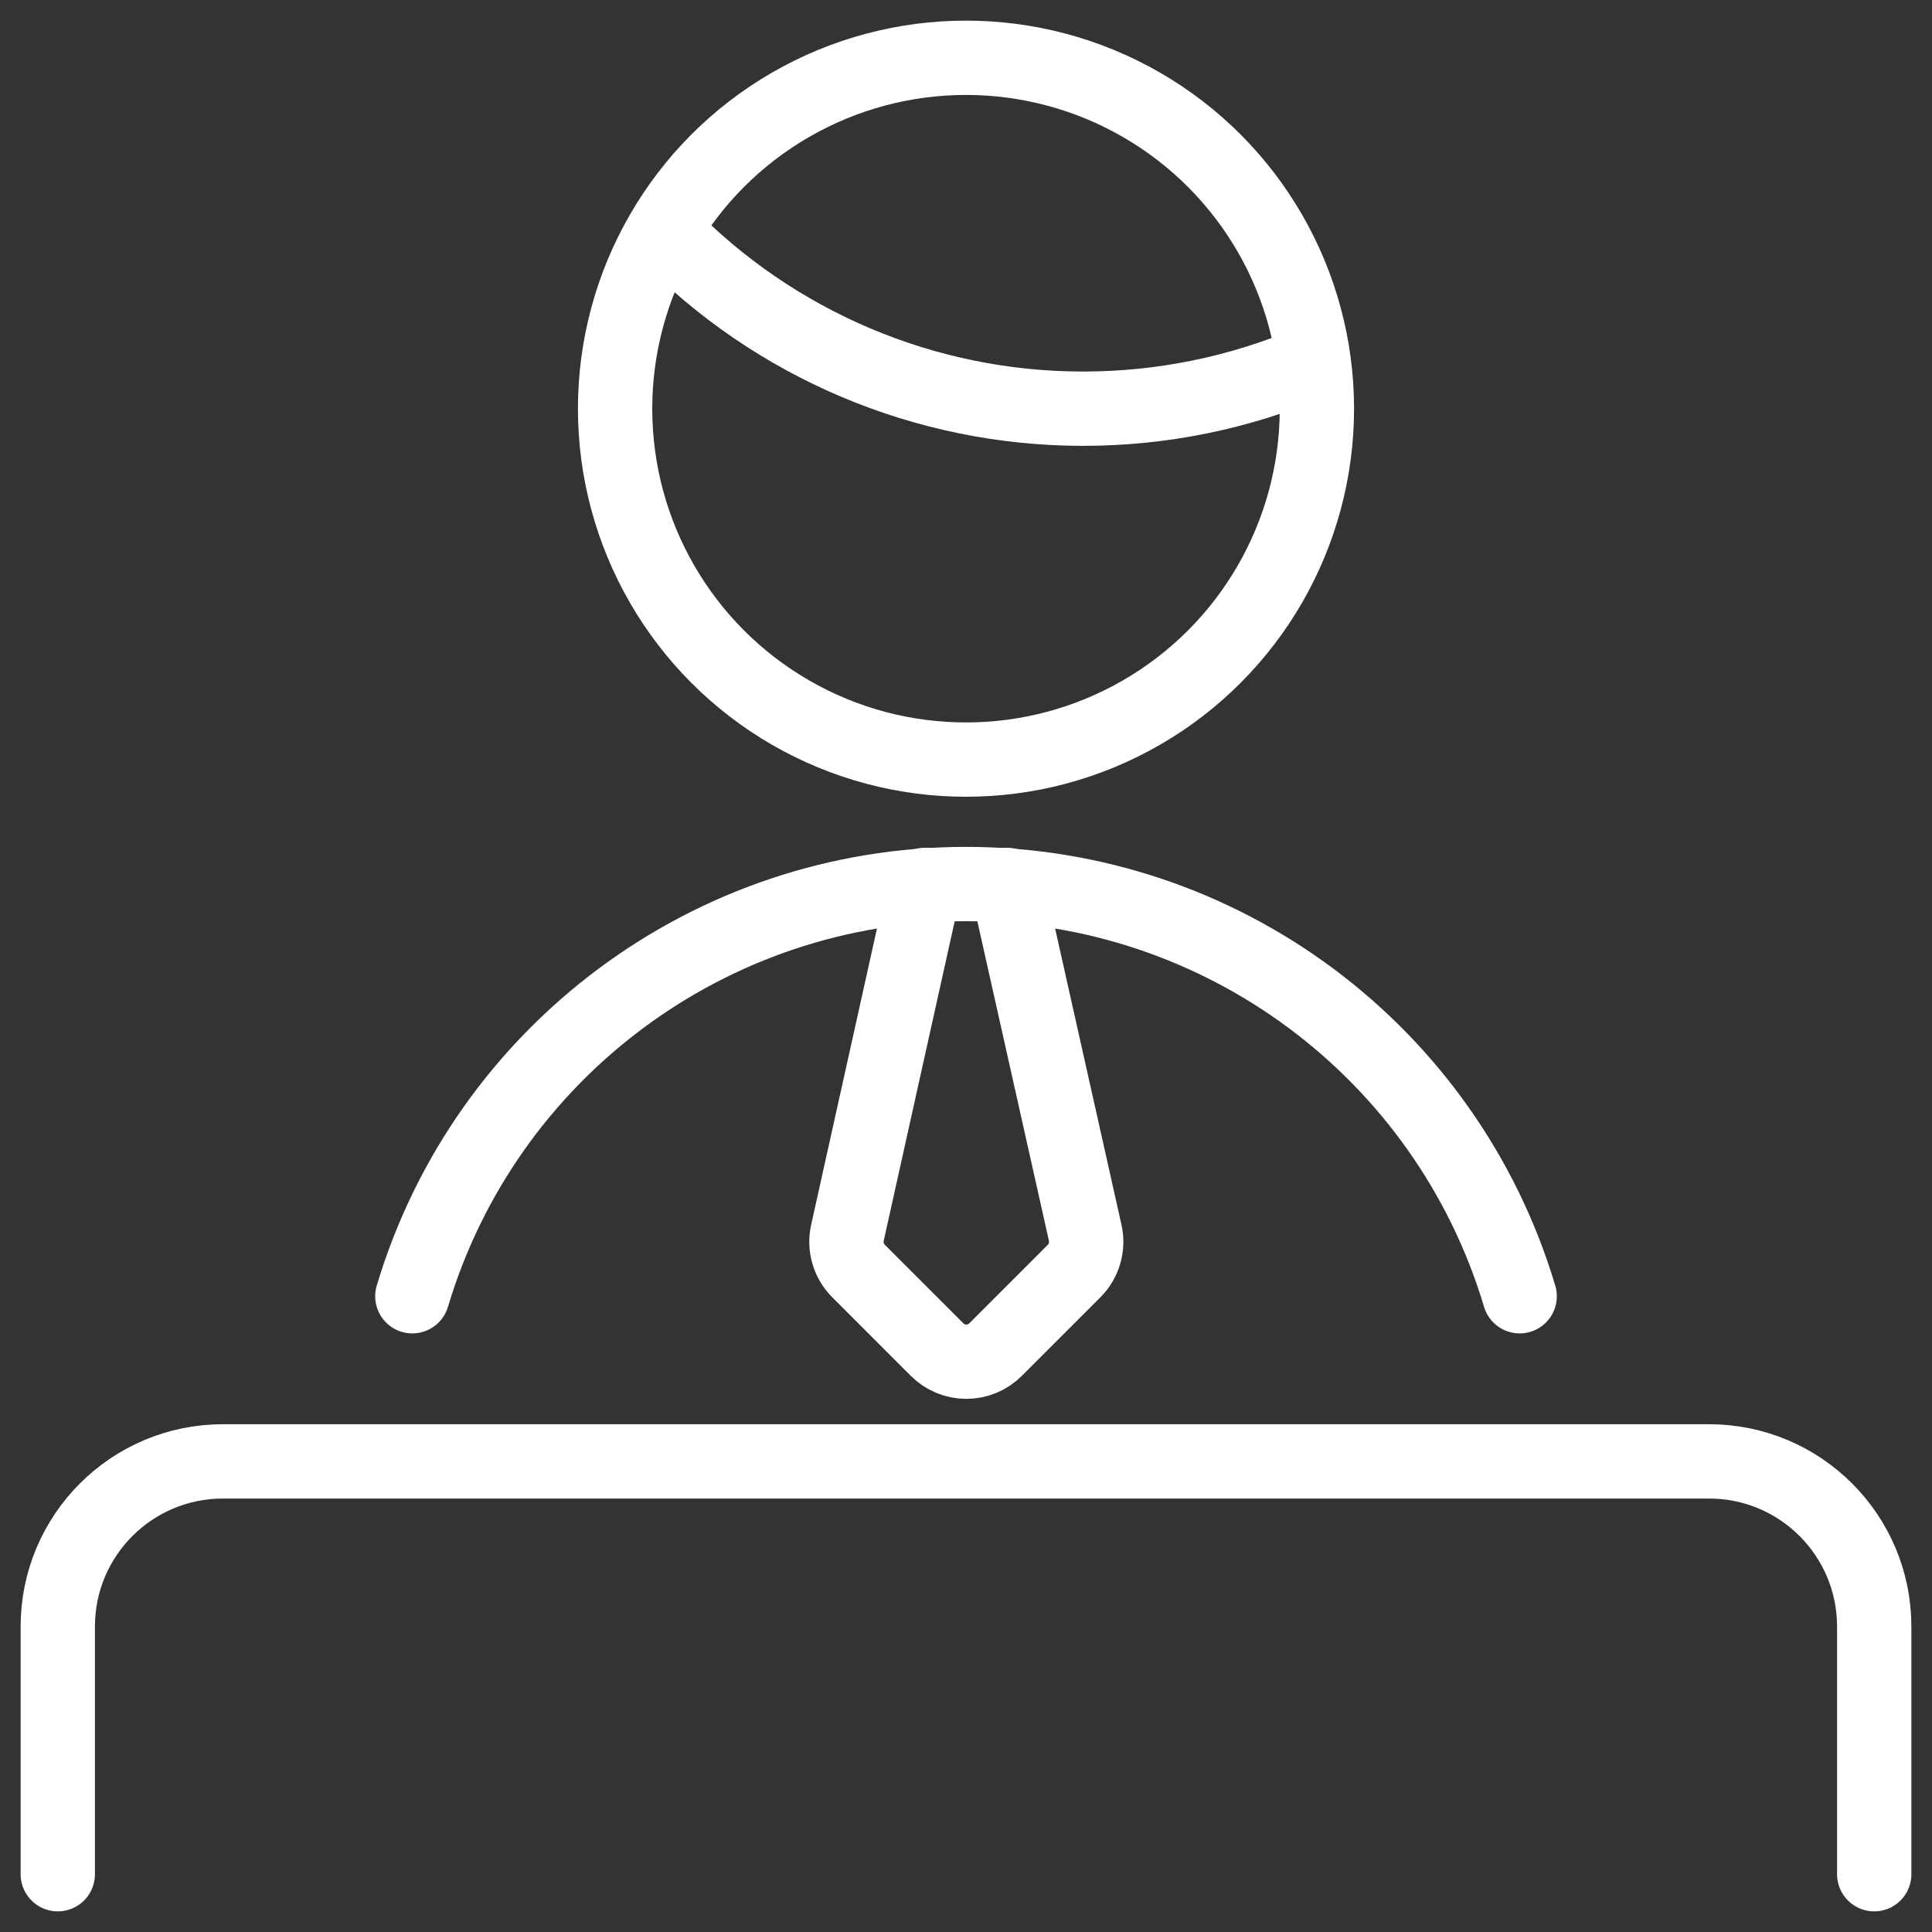
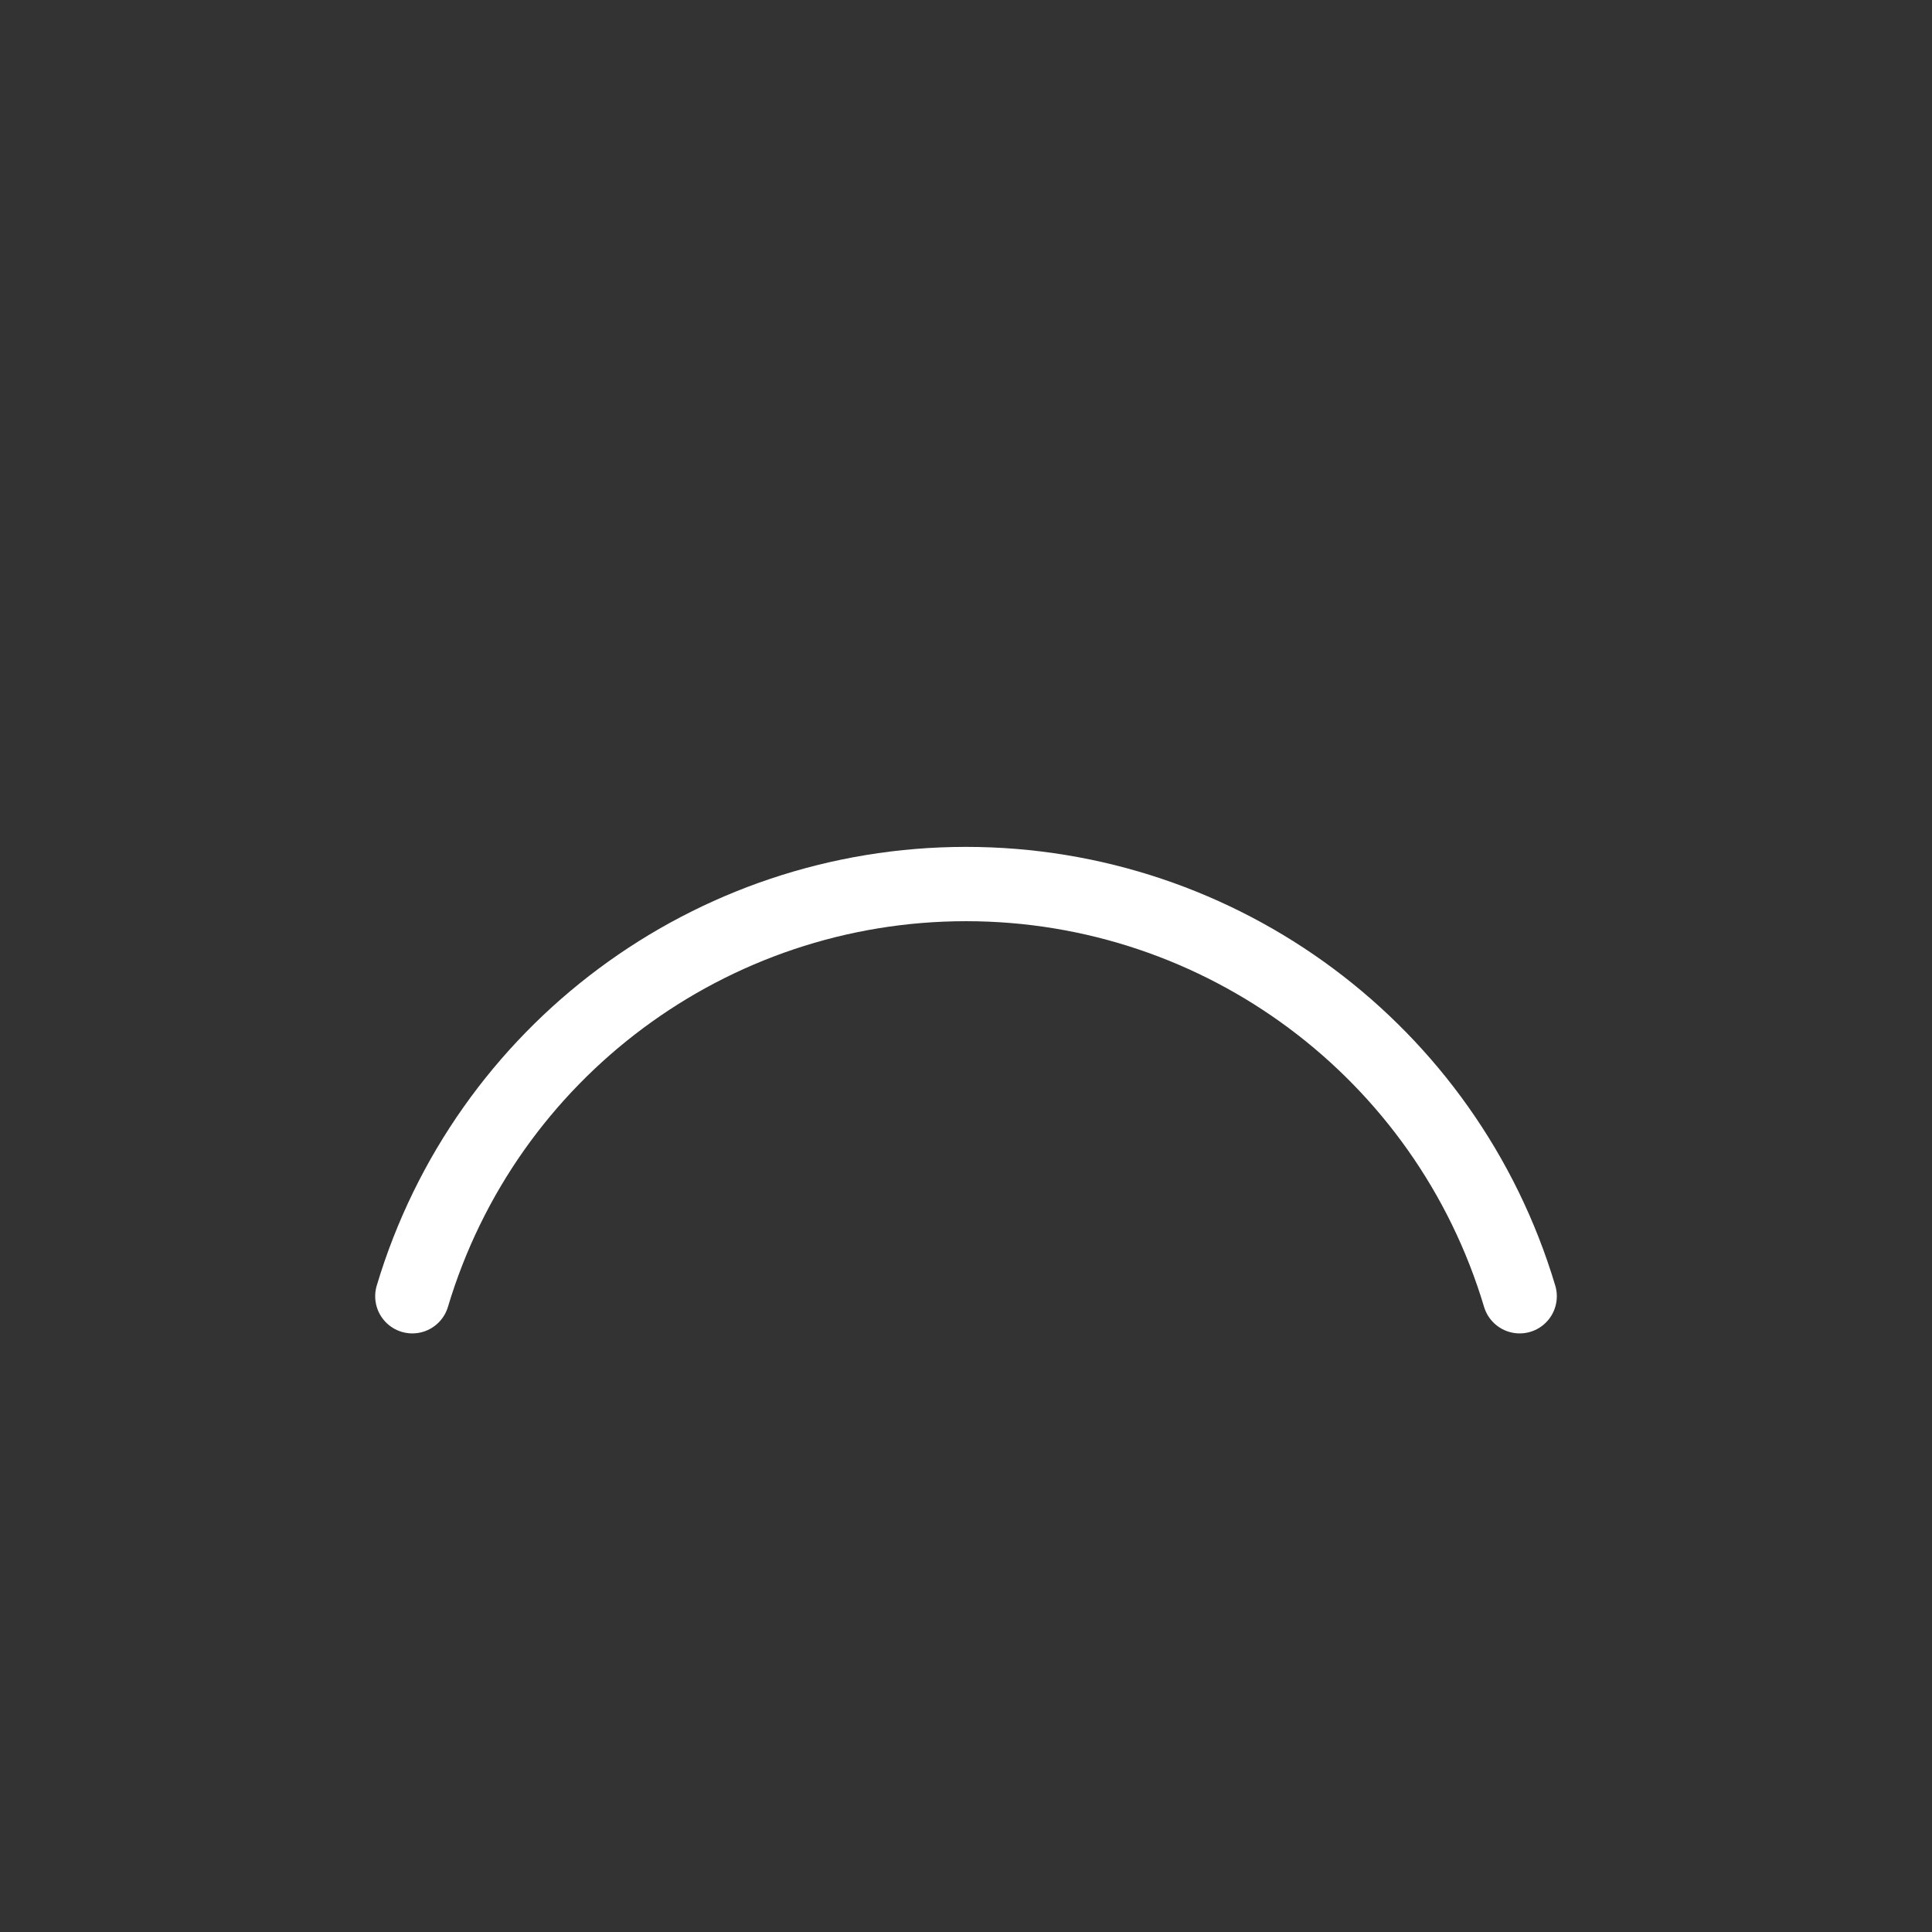
<svg xmlns="http://www.w3.org/2000/svg" width="78px" height="78px" viewBox="0 0 78 78" version="1.1">
  <rect x="0" y="0" width="78" height="78" fill="#333333" stroke="none" />
  <title>Group</title>
  <desc>Created with Sketch.</desc>
  <g id="Careers" stroke="none" stroke-width="1" fill="none" fill-rule="evenodd" stroke-linecap="round" stroke-linejoin="round">
    <g transform="translate(-220, -3933)" id="Group" stroke="#FFFFFF" stroke-width="3">
      <g transform="translate(222, 3935)">
        <g id="Light">
-           <path d="M0.333,73.667 L0.333,63.667 C0.333,59.985 3.318,57 7,57 L67,57 C70.682,57 73.667,59.985 73.667,63.667 L73.667,73.667" id="Shape" />
-           <path d="M24.833,7.35 C29.263,11.921 35.358,14.501 41.723,14.5 C44.904,14.502 48.052,13.859 50.977,12.61" id="Shape" />
-           <circle id="Oval" cx="37" cy="14.5" r="14.167" />
-           <path d="M35.333,33.727 L32.213,47.773 C32.089,48.329 32.258,48.91 32.66,49.313 L35.833,52.487 C36.146,52.8 36.571,52.976 37.013,52.976 C37.456,52.976 37.881,52.8 38.193,52.487 L41.367,49.313 C41.769,48.91 41.937,48.329 41.813,47.773 L38.667,33.727" id="Shape" />
          <path d="M59.353,50.333 C56.397,40.457 47.309,33.691 37,33.691 C26.691,33.691 17.603,40.457 14.647,50.333" id="Shape" />
        </g>
      </g>
    </g>
  </g>
</svg>